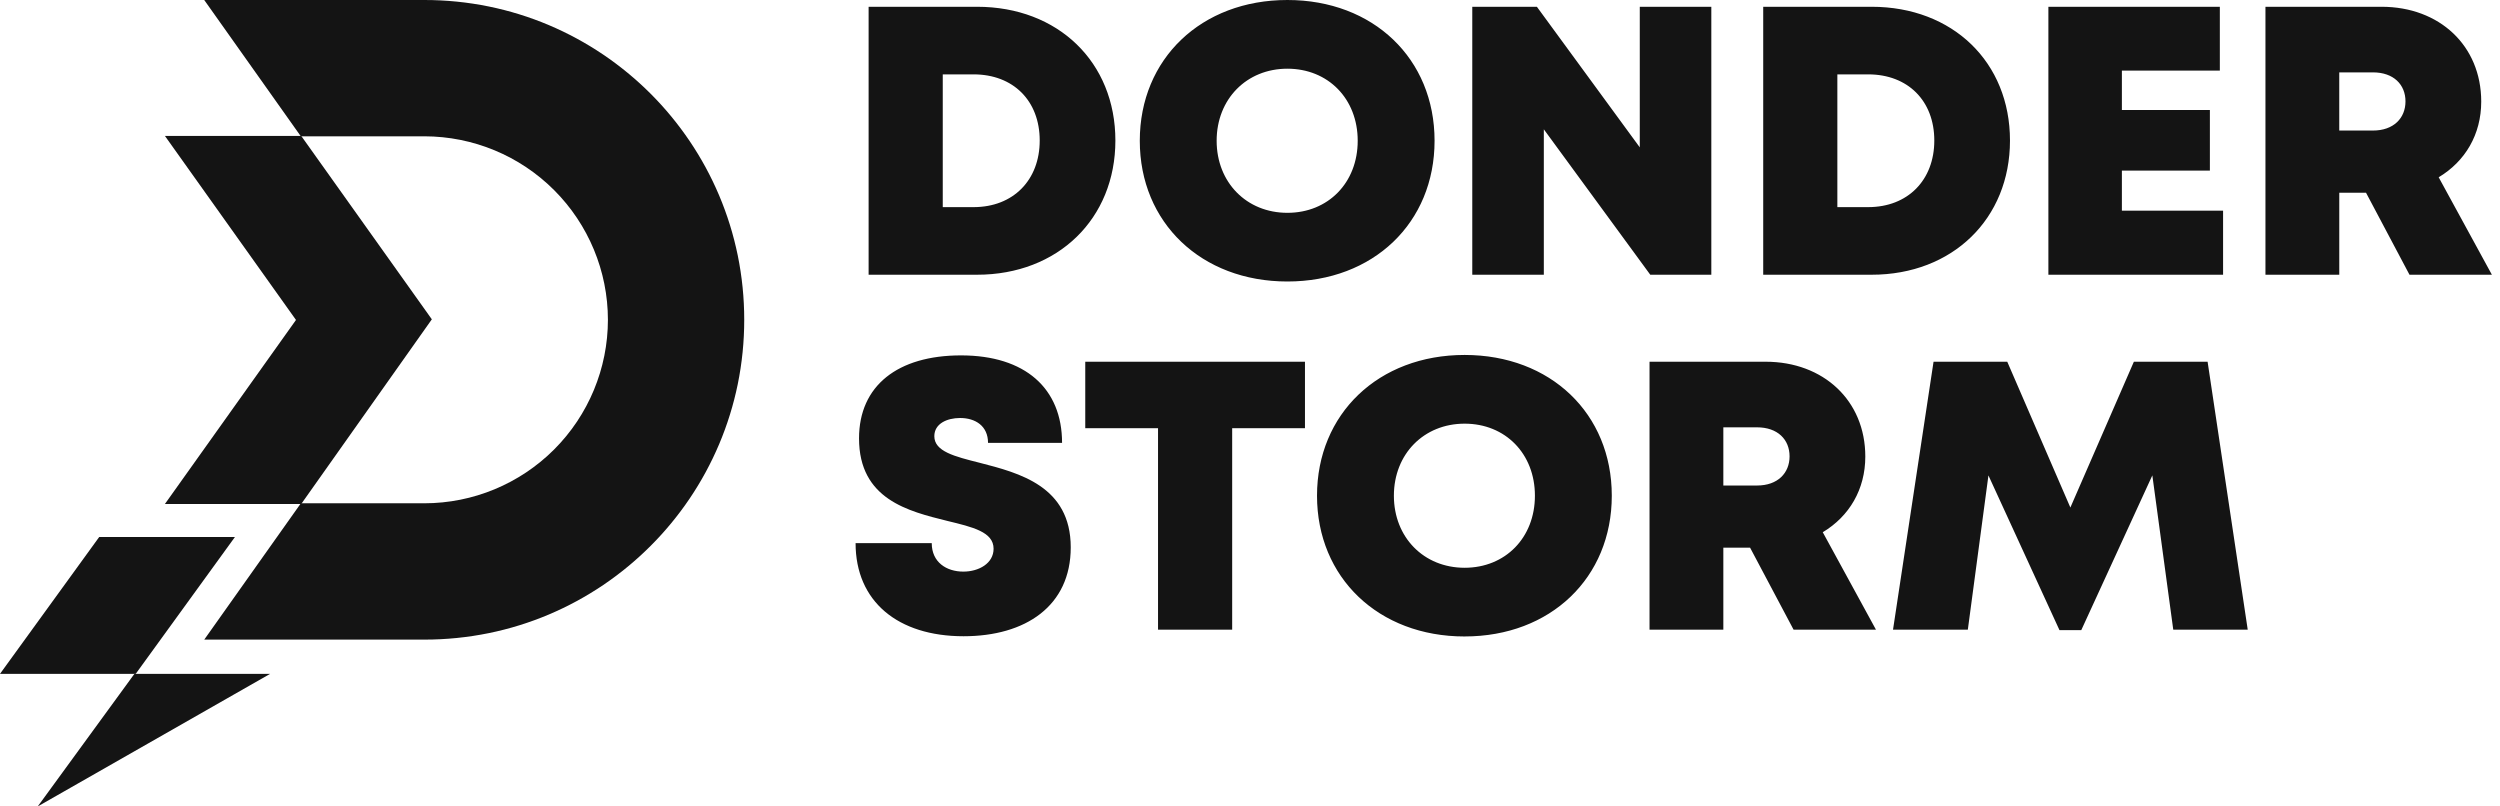
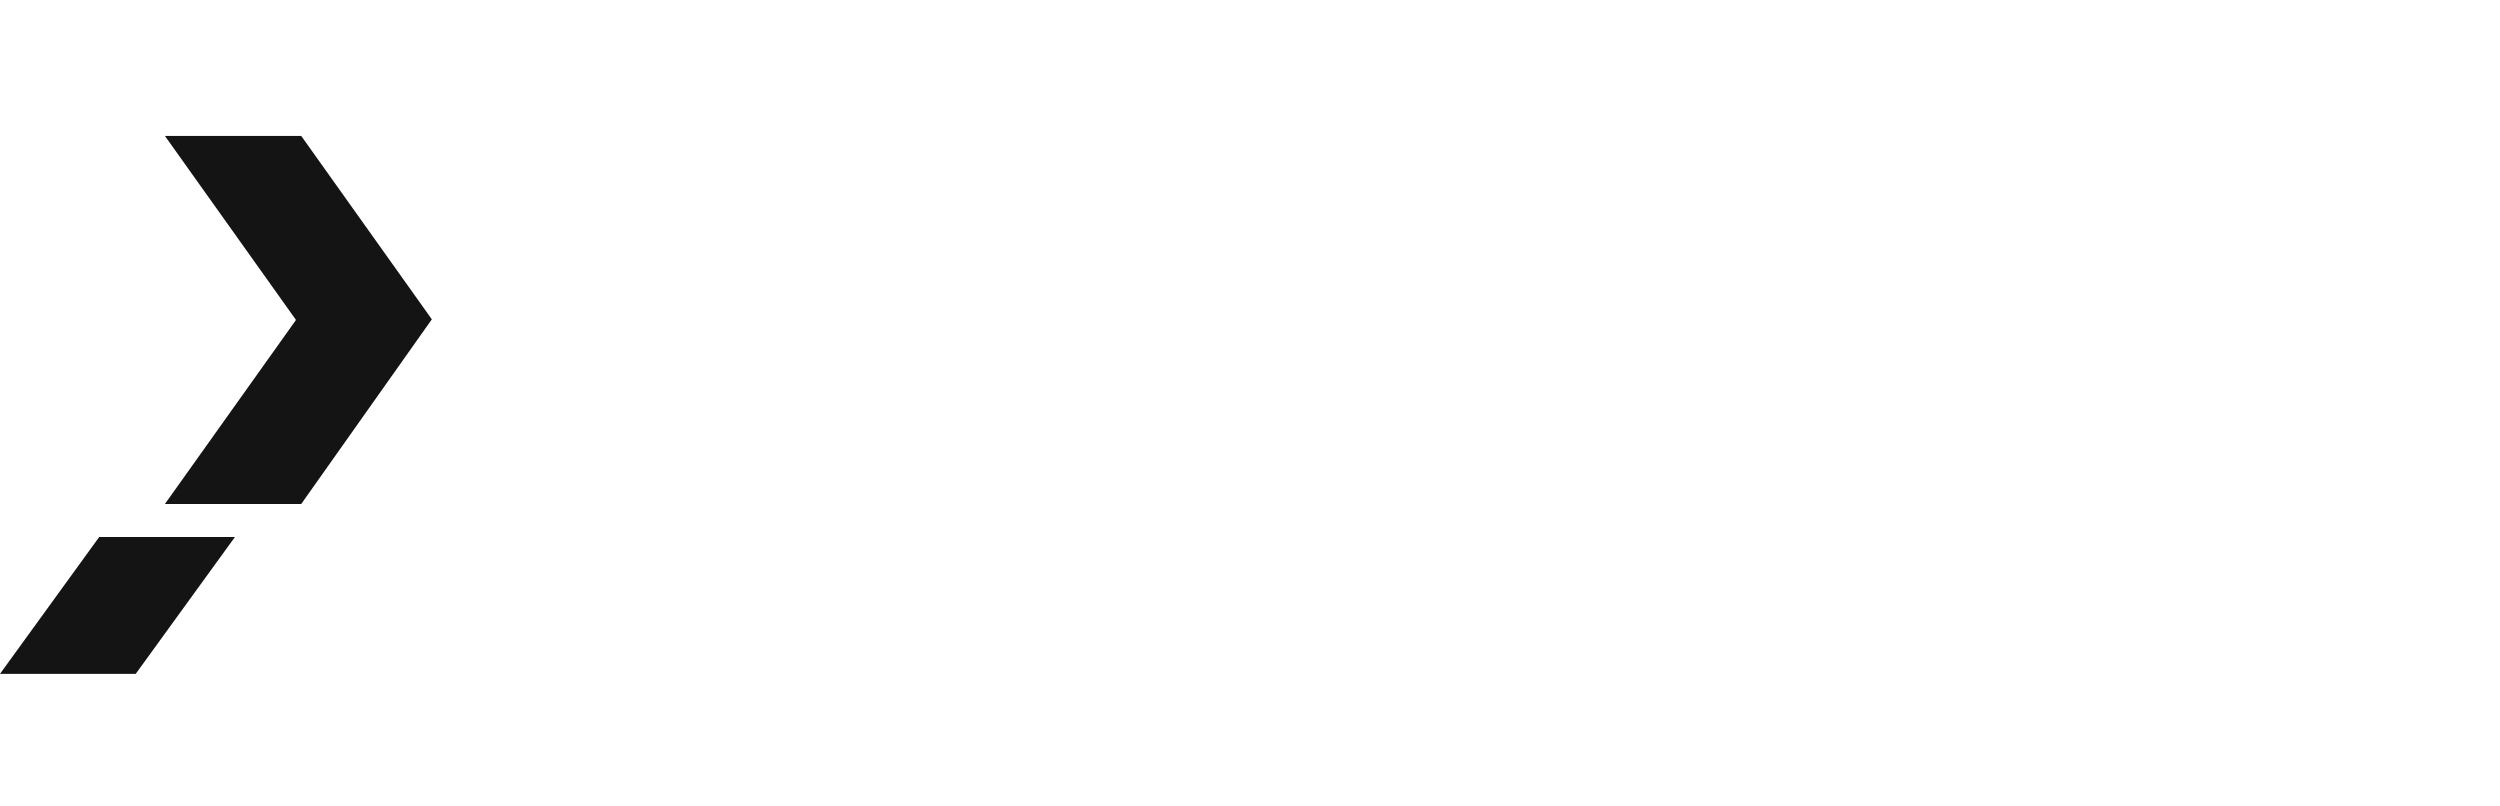
<svg xmlns="http://www.w3.org/2000/svg" width="155" height="50" viewBox="0 0 155 50" fill="none">
-   <path d="M26.314 39.656H12.664L18.654 31.204H26.314C29.331 31.201 32.222 30.001 34.355 27.869C36.488 25.736 37.688 22.844 37.691 19.828C37.688 16.812 36.488 13.92 34.355 11.787C32.222 9.654 29.331 8.455 26.314 8.451H18.651L12.662 7.19004e-07H26.315C27.657 -0 28.996 0.135 30.311 0.403C31.587 0.664 32.833 1.051 34.033 1.558C35.212 2.057 36.34 2.67 37.401 3.386C38.454 4.098 39.436 4.909 40.335 5.807C41.234 6.706 42.044 7.689 42.756 8.742C43.473 9.803 44.085 10.931 44.584 12.11C45.091 13.31 45.478 14.556 45.74 15.832C46.008 17.147 46.143 18.486 46.142 19.828C46.143 21.17 46.008 22.509 45.74 23.824C45.478 25.099 45.091 26.346 44.584 27.546C44.085 28.725 43.473 29.853 42.756 30.914C42.044 31.967 41.234 32.95 40.335 33.848C39.436 34.747 38.454 35.558 37.401 36.27C36.34 36.986 35.212 37.599 34.033 38.098C32.833 38.605 31.586 38.992 30.311 39.253C28.995 39.521 27.657 39.656 26.314 39.656Z" fill="#141414" />
  <path d="M18.676 31.248H10.224L18.351 19.837L10.224 8.426H18.675L26.774 19.798L18.675 31.248L18.676 31.248Z" fill="#141414" />
  <path d="M8.415 41.779H0L6.149 33.296H14.565L8.414 41.779H8.415Z" fill="#141414" />
-   <path d="M2.338 50L8.334 41.778H16.749L2.338 50Z" fill="#141414" />
-   <path d="M60.578 0.42H53.854V17.033H60.578C65.594 17.033 69.154 13.561 69.154 8.713C69.154 3.858 65.608 0.42 60.578 0.42ZM60.362 12.842H58.451V4.611H60.362C62.822 4.611 64.462 6.248 64.462 8.713C64.462 11.164 62.822 12.842 60.362 12.842ZM79.818 17.453C85.145 17.453 88.943 13.818 88.943 8.727C88.943 3.636 85.145 0 79.818 0C74.478 0 70.667 3.649 70.667 8.727C70.667 13.804 74.478 17.453 79.818 17.453L79.818 17.453ZM79.818 13.195C77.29 13.195 75.432 11.313 75.432 8.727C75.432 6.141 77.29 4.259 79.818 4.259C82.347 4.259 84.178 6.127 84.178 8.727C84.178 11.327 82.348 13.195 79.819 13.195L79.818 13.195ZM101.666 0.42V9.136L95.287 0.42H91.281V17.033H95.717V8.017L102.317 17.033H106.102V0.42L101.666 0.42ZM116.042 0.42H109.319V17.033H116.043C121.059 17.033 124.619 13.561 124.619 8.713C124.619 3.858 121.072 0.42 116.042 0.42V0.42ZM115.827 12.842H113.916V4.611H115.827C118.287 4.611 119.927 6.248 119.927 8.713C119.927 11.164 118.287 12.842 115.827 12.842ZM131.557 13.063V10.576H137.013V6.822H131.557V4.376H137.63V0.42H127V17.033H137.831V13.063H131.557ZM149.388 17.033H154.497L151.198 10.991C152.839 10.009 153.836 8.338 153.836 6.299C153.836 2.826 151.239 0.42 147.658 0.42H140.458V17.033H145.035V11.95H146.694L149.388 17.033ZM145.034 4.487H147.124C148.404 4.487 149.14 5.247 149.14 6.286C149.14 7.324 148.403 8.094 147.124 8.094H145.034V4.487ZM59.74 39.447C63.598 39.447 66.386 37.563 66.386 33.935C66.386 30.141 63.189 29.324 60.744 28.694C59.18 28.3 57.928 27.988 57.928 27.044C57.928 26.269 58.711 25.916 59.526 25.916C60.475 25.916 61.258 26.409 61.258 27.459H65.848C65.848 24.079 63.564 22.034 59.581 22.034C55.664 22.034 53.26 23.908 53.26 27.18C53.26 30.962 56.325 31.698 58.727 32.295C60.308 32.678 61.602 32.98 61.602 34.022C61.602 34.93 60.686 35.44 59.727 35.44C58.684 35.44 57.768 34.862 57.768 33.675H53.046C53.046 37.297 55.674 39.447 59.74 39.447ZM80.908 22.427H67.286V26.548H71.798V39.04H76.395V26.548H80.908L80.908 22.427ZM90.807 39.46C96.134 39.46 99.931 35.825 99.931 30.734C99.931 25.643 96.134 22.007 90.807 22.007C85.466 22.007 81.655 25.657 81.655 30.734C81.655 35.811 85.466 39.461 90.807 39.461V39.46ZM90.807 35.202C88.278 35.202 86.421 33.32 86.421 30.734C86.421 28.148 88.278 26.267 90.807 26.267C93.336 26.267 95.165 28.134 95.165 30.734C95.165 33.334 93.335 35.202 90.806 35.202L90.807 35.202ZM111.202 39.04H116.31L113.011 32.998C114.652 32.016 115.649 30.345 115.649 28.306C115.649 24.834 113.053 22.427 109.471 22.427H102.271V39.04H106.847V33.957H108.506L111.202 39.04ZM106.847 26.494H108.937C110.217 26.494 110.953 27.254 110.953 28.293C110.953 29.331 110.217 30.102 108.937 30.102H106.847V26.494ZM139.359 39.04L136.871 22.427H132.3L128.363 31.467L124.45 22.427H119.88L117.367 39.04H122.005L123.283 29.476L127.687 39.068H129.039L133.445 29.473L134.742 39.04L139.359 39.04Z" fill="#141414" />
</svg>